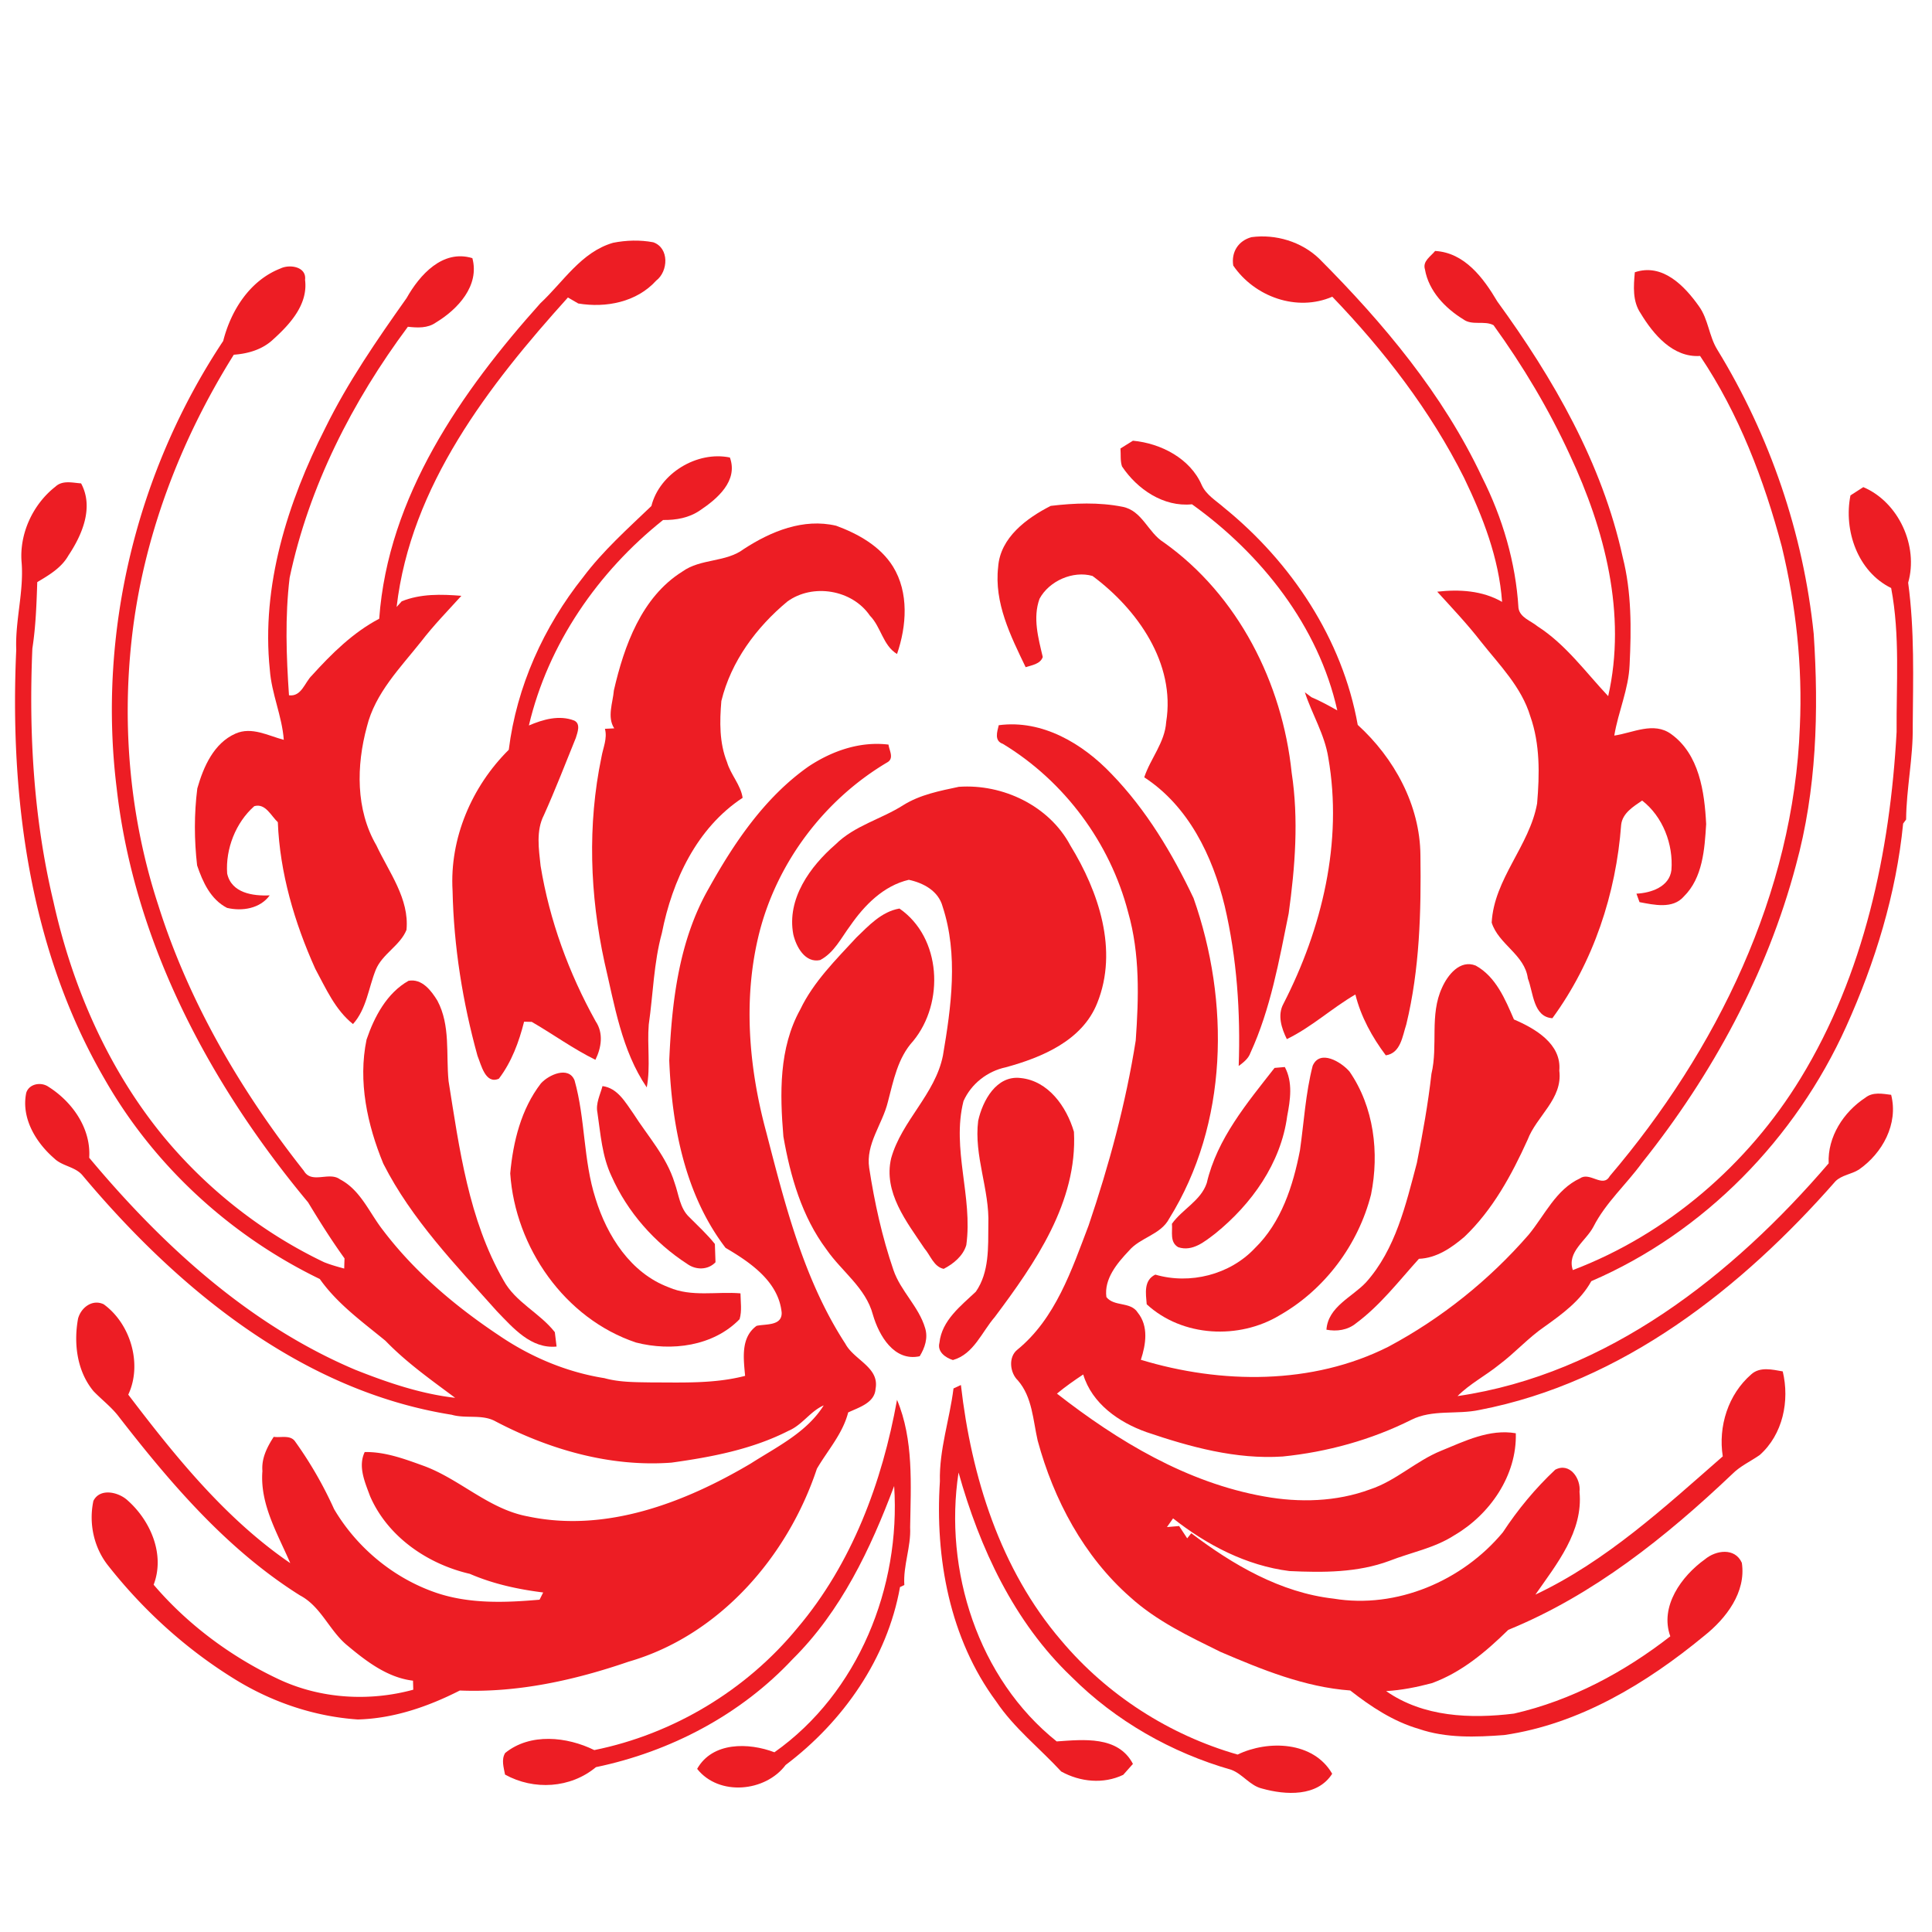
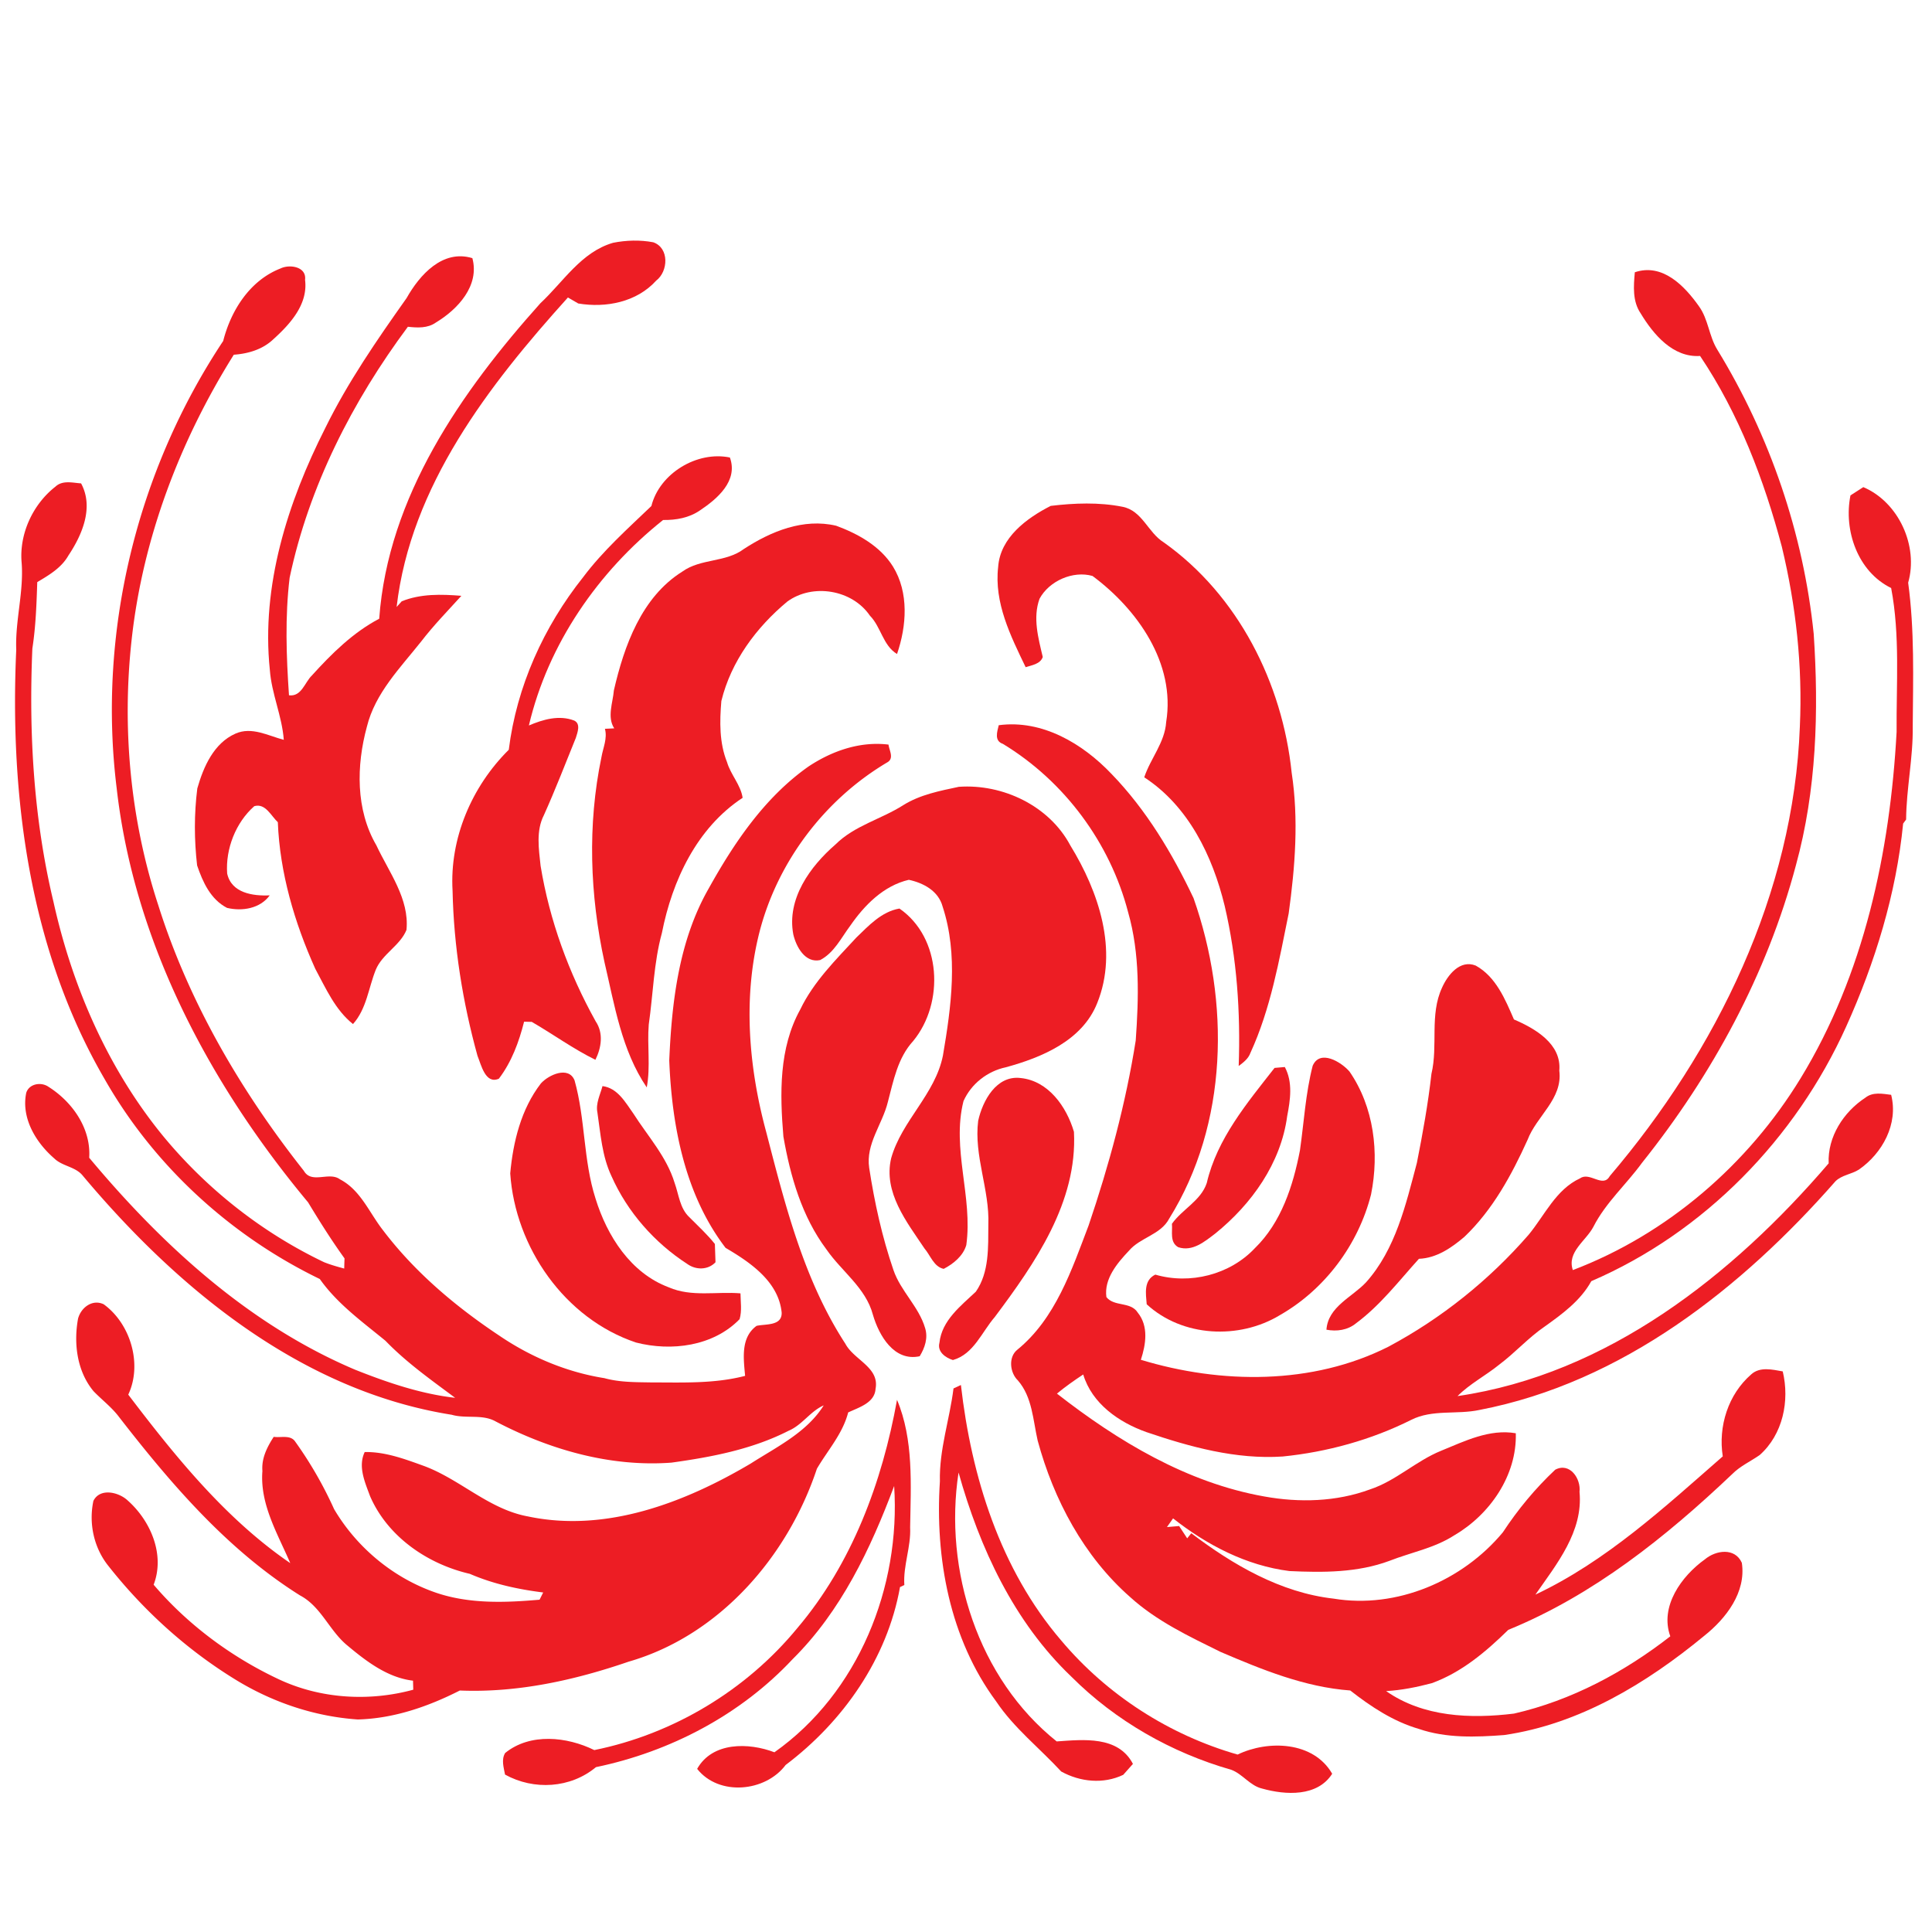
<svg xmlns="http://www.w3.org/2000/svg" data-bbox="2.918 45.889 368.422 302.11" height="500" viewBox="0 0 375 375" width="500" data-type="color">
  <g>
    <path d="M118.98 47.129c2.555-.508 5.258-.59 7.82-.102 3.141 1.098 2.923 5.653.56 7.446-3.782 4.175-9.735 5.332-15.122 4.433-.668-.386-1.336-.777-2.004-1.164-15.359 17.031-30.52 36.563-33.25 60.07.25-.269.739-.816.989-1.097 3.668-1.492 7.699-1.383 11.578-1.067-2.633 2.91-5.387 5.723-7.781 8.84-4.06 5.121-8.954 10.028-10.56 16.575-2.046 7.53-2.194 16.093 1.845 23.019 2.433 5.211 6.433 10.371 5.843 16.41-1.238 3.063-4.687 4.645-5.964 7.746-1.414 3.535-1.774 7.575-4.418 10.532-3.461-2.758-5.266-6.926-7.32-10.723-4.028-8.95-6.883-18.613-7.27-28.461-1.317-1.215-2.403-3.738-4.57-3.11-3.61 3.18-5.602 8.313-5.266 13.067.82 3.797 4.988 4.402 8.258 4.246-1.864 2.578-5.364 3.129-8.285 2.43-3.192-1.653-4.708-5.012-5.805-8.242-.57-4.961-.59-9.985.039-14.946 1.195-4.187 3.191-8.781 7.422-10.644 3.148-1.387 6.332.418 9.363 1.215-.34-4.633-2.375-8.938-2.71-13.594-1.696-16.313 3.46-32.496 10.75-46.906 4.386-8.93 10.054-17.141 15.796-25.243 2.523-4.492 7-9.515 12.766-7.754 1.445 5.352-2.84 9.938-7.07 12.489-1.606 1.144-3.59 1.035-5.446.828-10.77 14.469-19.2 30.973-22.95 48.7-.917 7.585-.648 15.237-.128 22.831 2.433.317 3.043-2.492 4.437-3.836 3.828-4.226 7.98-8.344 13.075-11.023 1.714-23.688 15.91-44.067 31.289-61.239 4.457-4.152 7.906-9.925 14.09-11.726Zm0 0" fill="#ed1d24" data-color="1" />
-     <path d="M239.371 51.543c-.41-2.613.977-4.813 3.54-5.512 4.687-.636 9.745.887 13.163 4.196 12.457 12.496 24.02 26.3 31.578 42.363 3.98 7.89 6.551 16.57 7.082 25.422.278 1.863 2.391 2.472 3.688 3.547 5.496 3.527 9.355 8.918 13.726 13.562 3.618-15.902-.66-32.336-7.433-46.797-4.067-8.867-9.106-17.3-14.82-25.203-1.743-.957-4.157.129-5.864-1.137-3.52-2.152-6.73-5.507-7.449-9.695-.5-1.613 1.125-2.512 1.973-3.578 5.757.32 9.406 5.293 12.078 9.809 10.87 14.937 20.347 31.398 24.328 49.597 1.742 6.836 1.684 13.93 1.344 20.926-.188 4.734-2.215 9.11-2.973 13.73 3.613-.527 7.64-2.757 11.031-.296 5.465 3.925 6.485 11.23 6.801 17.468-.297 4.864-.656 10.446-4.336 14.063-2.144 2.48-5.805 1.62-8.598 1.094l-.597-1.645c2.82-.137 6.383-1.312 6.789-4.574.39-5-1.664-10.383-5.684-13.5-1.703 1.176-3.8 2.422-4.07 4.683-.996 13.391-5.375 26.676-13.352 37.567-3.73-.246-3.691-5-4.757-7.703-.598-4.653-5.684-6.606-7.024-10.852.45-8.5 7.344-14.898 8.817-23.129.48-5.64.59-11.52-1.325-16.93-1.695-5.66-5.996-9.957-9.574-14.472-2.633-3.406-5.598-6.527-8.488-9.703 4.27-.489 8.785-.223 12.586 1.98-.598-8.488-3.73-16.523-7.39-24.113-6.524-13.008-15.509-24.656-25.563-35.121-6.871 2.98-15.09.02-19.227-6.047Zm0 0" fill="#ed1d24" data-color="1" />
    <path d="M43.324 66.18c1.504-5.938 5.184-11.758 11.121-14.07 1.793-.868 5.086-.348 4.766 2.203.61 4.753-2.91 8.609-6.172 11.55-2.066 1.973-4.879 2.79-7.66 2.989-10.453 16.691-17.645 35.566-19.816 55.199-1.926 17.34-.27 35.105 5.175 51.699 5.934 18.805 16.047 36.074 28.235 51.5 1.515 2.633 4.894.09 7.011 1.656 4.008 2.082 5.684 6.465 8.336 9.856 6.153 8.12 14.055 14.797 22.512 20.43 6.133 4.183 13.133 7.144 20.484 8.308 2.922.809 5.985.777 8.996.828 6.126 0 12.336.281 18.313-1.273-.3-3.38-.89-7.438 2.23-9.707 1.747-.399 4.93.058 4.868-2.551-.586-6.04-6.102-9.777-10.891-12.586-7.887-10.316-10.43-23.68-10.93-36.387.489-11.398 1.875-23.246 7.641-33.344 4.965-8.925 10.898-17.718 19.367-23.687 4.567-3.04 10.004-4.941 15.55-4.266.13 1.11 1.126 2.653-.21 3.43-12.156 7.195-21.324 19.281-24.844 32.984-3.23 12.707-2.094 26.192 1.305 38.746 3.672 14.153 7.3 28.731 15.371 41.13 1.684 3.175 6.652 4.57 5.863 8.745-.168 2.754-3.242 3.61-5.316 4.594-1.066 4.156-3.969 7.328-6.074 10.934-5.653 17.02-18.918 32.367-36.543 37.441-10.52 3.617-21.59 6.059-32.762 5.598-6.164 3.129-12.836 5.441-19.805 5.621-8.32-.566-16.398-3.277-23.52-7.602-9.515-5.8-17.929-13.394-24.831-22.132-2.864-3.528-3.903-8.282-2.965-12.696 1.289-2.574 4.918-1.707 6.652-.082 4.461 3.957 7.282 10.516 5.04 16.356 6.59 7.73 15.058 14.02 24.292 18.355 8.09 3.797 17.516 4.363 26.102 2.024l-.05-1.754c-4.915-.578-9.036-3.73-12.716-6.809-3.511-2.848-5.097-7.562-9.207-9.734-14.09-8.84-25.043-21.637-35.137-34.64-1.425-1.895-3.328-3.321-4.953-5.005-3.215-3.875-3.882-9.258-3.004-14.078.559-2.133 2.762-3.848 4.977-2.793 5.238 3.79 7.54 11.672 4.77 17.54 9.144 12.019 18.878 24.105 31.445 32.706-2.445-5.71-5.926-11.43-5.406-17.886-.2-2.461.906-4.637 2.195-6.63 1.344.212 3.2-.425 4.129.868a76.414 76.414 0 0 1 7.59 13.164c4.418 7.484 11.539 13.394 19.785 16.223 6.441 2.195 13.394 1.945 20.097 1.355l.7-1.402c-4.89-.61-9.715-1.657-14.243-3.618-8.21-1.894-15.949-7.207-19.359-15.078-.988-2.691-2.383-5.742-1.039-8.562 4.031-.067 7.82 1.375 11.559 2.723 7.03 2.628 12.578 8.398 20.136 9.777 15.133 3.195 30.38-2.664 43.246-10.277 5.055-3.239 10.872-6.028 14.153-11.282-2.613 1.149-4.168 3.809-6.813 4.926-7.05 3.606-14.96 5.11-22.738 6.188-11.867.886-23.676-2.52-34.121-7.993-2.59-1.464-5.754-.488-8.535-1.297-29.145-4.632-53.18-24.433-71.61-46.406-1.418-1.773-3.968-1.804-5.546-3.36-3.579-3.097-6.442-7.843-5.426-12.726.57-1.793 2.914-2.152 4.32-1.164 4.637 2.93 8.277 8.09 7.899 13.77 14.171 16.972 31.058 32.449 51.652 41.156 6.234 2.473 12.676 4.676 19.379 5.441-4.68-3.484-9.465-6.863-13.524-11.07-4.527-3.715-9.336-7.164-12.746-11.988-17.414-8.43-32.265-22.074-41.828-38.914-14.531-25.024-18.39-54.73-17.094-83.223-.222-5.68 1.485-11.23 1.047-16.898-.5-5.57 2.172-11.34 6.551-14.758 1.375-1.297 3.313-.758 4.988-.64 2.512 4.644.219 9.984-2.465 14.003-1.347 2.39-3.757 3.797-6.043 5.16-.14 4.305-.289 8.621-.949 12.887-.707 16.46.242 33.074 4.09 49.137 3.652 16.484 10.582 32.449 21.344 45.562 8.476 10.254 19.168 18.676 31.176 24.414 1.265.508 2.593.88 3.922 1.239.007-.5.039-1.477.058-1.973-2.535-3.52-4.836-7.176-7.07-10.875-19.082-22.899-33.781-50.492-37.16-80.43-3.723-30.183 3.867-61.457 20.683-86.77Zm0 0" fill="#ed1d24" data-color="1" />
    <path d="M317.313 52.848c5.375-1.825 9.656 2.64 12.457 6.605 1.824 2.524 1.933 5.8 3.562 8.422 10.223 16.703 16.703 35.676 18.707 55.148 1 15.047.559 30.336-3.46 44.954-5.614 21.109-16.247 40.68-29.84 57.691-3.071 4.234-7.071 7.75-9.466 12.457-1.445 2.75-5.175 4.883-3.988 8.398 18.352-6.984 33.988-20.496 44.192-37.199 12.336-20.172 17.382-43.93 18.652-67.265-.07-9.309.687-18.727-1.059-27.926-6.484-3.168-9.254-11.168-7.898-17.977.617-.398 1.875-1.203 2.492-1.605 6.871 2.91 10.742 11.453 8.707 18.547 1.258 9.238.957 18.617.887 27.933.09 6.047-1.235 11.989-1.285 18.04l-.578.784c-1.336 13.633-5.438 26.965-11.063 39.422-9.8 21.707-27.504 39.934-49.465 49.399-2.078 3.777-5.625 6.367-9.066 8.82-3.164 2.164-5.715 5.063-8.778 7.356-2.625 2.14-5.707 3.714-8.117 6.128 29.09-4.238 53.414-23.46 72.035-45.175-.238-5.16 2.914-9.993 7.122-12.743 1.445-1.156 3.32-.769 5.007-.558 1.438 5.64-1.695 11.36-6.285 14.527-1.426.899-3.281 1.04-4.508 2.235-18.199 20.746-41.398 39.074-69.105 44.402-4.379.95-9.145-.156-13.254 1.926-7.79 3.894-16.305 6.238-24.961 7.113-9.066.598-17.953-1.852-26.46-4.742-5.329-1.895-10.552-5.531-12.247-11.18-1.758 1.164-3.48 2.371-5.098 3.715 11.84 9.238 25.23 17.3 40.223 19.96 6.813 1.235 14.012 1.048 20.555-1.374 5.027-1.664 8.906-5.512 13.785-7.492 4.586-1.875 9.414-4.285 14.5-3.399.23 8.172-5.016 15.766-11.93 19.801-3.84 2.492-8.398 3.317-12.594 4.961-6.183 2.305-12.898 2.293-19.41 1.984-8.367-1.054-16.047-5.062-22.59-10.226l-1.187 1.687c.59-.05 1.777-.152 2.363-.199.512.797 1.04 1.594 1.567 2.39l.789-.995c8.09 6.136 17.343 11.539 27.625 12.695 12.238 2.031 25.023-3.45 32.851-12.867 2.903-4.422 6.305-8.528 10.164-12.156 2.832-1.497 5.016 1.722 4.719 4.296.738 7.704-4.437 14.02-8.566 19.95 13.761-6.489 25.03-16.922 36.37-26.836-.917-5.82 1.048-12.04 5.536-15.926 1.687-1.524 4.101-.918 6.105-.567 1.368 5.72.028 12.235-4.468 16.231-1.786 1.246-3.82 2.152-5.368 3.727-12.824 12.168-26.918 23.46-43.433 30.207-4.34 4.246-9.067 8.261-14.86 10.355-2.902.766-5.855 1.363-8.855 1.531 7.219 5.055 16.375 5.403 24.832 4.367 11.121-2.543 21.375-8.03 30.328-15-2.101-5.796 2.184-11.699 6.723-14.945 2.113-1.773 5.816-2.324 7.16.676.867 5.71-3.05 10.793-7.27 14.152-11.21 9.246-24.246 17.16-38.847 19.282-5.512.418-11.25.636-16.555-1.184-4.957-1.438-9.316-4.316-13.332-7.465-8.84-.648-17.137-4.047-25.195-7.496-6.125-3.02-12.407-5.988-17.504-10.613-9.024-7.93-14.86-18.914-17.973-30.39-.914-3.977-1.035-8.454-3.84-11.68-1.554-1.477-1.894-4.516-.136-5.942 7.437-6.047 10.582-15.516 13.87-24.164 3.962-11.691 7.212-23.68 9.137-35.875.59-8.293.836-16.813-1.476-24.895-3.5-13.492-12.387-25.453-24.317-32.687-1.703-.586-1.105-2.32-.796-3.617 8.437-1.125 16.277 3.558 21.89 9.457 6.742 6.965 11.781 15.386 15.918 24.097 7.082 20.118 6.762 43.778-4.734 62.235-1.649 3.129-5.606 3.617-7.813 6.226-2.273 2.403-4.843 5.45-4.367 8.98 1.508 1.93 4.727.825 6.094 3.028 2.133 2.64 1.574 6.168.597 9.149 15.56 4.722 33.282 4.914 48.055-2.543 10.301-5.5 19.555-12.922 27.207-21.723 3.14-3.797 5.293-8.8 10-10.961 1.887-1.328 4.422 1.961 5.746-.418 20.746-24.375 35.707-54.89 36.903-87.27.539-11.746-.75-23.488-3.5-34.906-3.453-12.984-8.34-25.832-15.868-37.023-5.265.351-9.066-4.184-11.53-8.262-1.614-2.371-1.376-5.281-1.137-7.98Zm0 0" fill="#ed1d24" data-color="1" />
-     <path d="M217.48 87.05c.606-.378 1.813-1.136 2.422-1.507 5.395.5 11.11 3.43 13.344 8.59.867 1.933 2.793 3.039 4.328 4.394 13.055 10.586 22.988 25.493 25.961 42.176 7.082 6.438 12.09 15.574 12.168 25.293.149 10.98-.14 22.121-2.742 32.844-.746 2.254-1.078 5.59-3.98 6-2.66-3.547-4.825-7.485-5.903-11.809-4.578 2.66-8.527 6.356-13.305 8.66-1.027-2.093-1.867-4.656-.66-6.855 7.492-14.59 11.563-31.434 8.707-47.777-.707-4.512-3.152-8.41-4.547-12.684.329.238.97.715 1.286.957 1.726.734 3.37 1.633 5.007 2.559-3.64-16.352-14.761-30.383-28.203-40.008-5.527.566-10.633-2.93-13.586-7.356-.367-1.117-.199-2.332-.297-3.476Zm0 0" fill="#ed1d24" data-color="1" />
    <path d="M126.434 98.219c1.574-6.317 8.843-10.742 15.238-9.418 1.644 4.547-2.445 8.015-5.797 10.258-2.102 1.453-4.645 1.91-7.168 1.87-12.637 10.055-22.332 24.079-26.05 39.883 2.761-1.167 5.863-2.082 8.804-.949 1.309.64.621 2.325.309 3.36-2.032 5.004-3.97 10.047-6.192 14.98-1.566 3.04-.996 6.594-.648 9.856 1.734 10.59 5.476 20.816 10.691 30.183 1.555 2.313 1.106 5.113-.05 7.465-4.31-2.113-8.208-4.965-12.356-7.363-.371-.012-1.117-.024-1.488-.031-.997 3.937-2.415 7.8-4.895 11.062-2.613 1.156-3.434-2.703-4.148-4.438-2.883-10.414-4.61-21.234-4.84-32.039-.598-10.164 3.73-20.257 10.91-27.37 1.52-12.25 6.766-23.868 14.433-33.497 3.84-5.12 8.637-9.398 13.247-13.812Zm0 0" fill="#ed1d24" data-color="1" />
    <path d="M193.742 110.04c.399-5.7 5.535-9.47 10.203-11.849 4.578-.55 9.364-.73 13.903.168 3.87.727 4.968 5.024 8.039 6.918 14.43 10.243 23.027 27.305 24.824 44.703 1.387 9.06.668 18.278-.578 27.317-1.867 9.156-3.5 18.516-7.43 27.074-.398 1.125-1.367 1.852-2.273 2.54.367-10.423-.34-20.915-2.723-31.09-2.355-9.688-7.023-19.352-15.61-24.946 1.208-3.656 4-6.746 4.258-10.742 1.844-11.38-5.585-21.871-14.3-28.34-3.762-1.078-8.41.945-10.285 4.426-1.336 3.707-.239 7.62.628 11.3-.457 1.376-2.132 1.594-3.32 1.981-2.922-6.066-6.144-12.504-5.336-19.46Zm0 0" fill="#ed1d24" data-color="1" />
    <path d="M144.395 106.55c5.253-3.417 11.546-6.007 17.91-4.503 4.27 1.574 8.558 3.965 11.023 7.922 3.121 5.062 2.652 11.539.785 16.972-2.75-1.664-3.09-5.234-5.265-7.445-3.45-5.062-11.121-6.316-16.036-2.73-6.015 5.004-10.91 11.597-12.796 19.293-.34 3.984-.41 8.113 1.105 11.886.711 2.434 2.645 4.387 3.024 6.907-8.895 5.851-13.665 16.066-15.668 26.23-1.598 5.82-1.696 11.848-2.555 17.79-.328 4.065.371 8.171-.387 12.194-4.879-7.183-6.254-15.992-8.2-24.285-2.843-13.043-3.331-26.687-.597-39.8.309-1.833 1.196-3.649.676-5.52.45-.02 1.36-.063 1.809-.09-1.43-2.184-.262-4.984-.07-7.367 1.992-8.66 5.382-18.117 13.284-23.059 3.59-2.582 8.426-1.734 11.958-4.394Zm0 0" fill="#ed1d24" data-color="1" />
    <path d="M175.34 156.27c3.262-2.036 7.074-2.762 10.773-3.551 8.547-.598 17.543 3.687 21.633 11.37 5.496 8.962 9.363 20.34 5.227 30.595-2.883 7.285-10.715 10.554-17.746 12.476-3.59.758-6.72 3.211-8.215 6.567-2.336 9.28 1.843 18.597.547 27.933-.61 2.113-2.504 3.649-4.387 4.625-1.918-.39-2.574-2.62-3.73-3.957-3.454-5.16-8.032-10.91-6.465-17.527 2.046-7.278 8.539-12.387 10.043-19.903 1.617-9.488 3.011-19.601-.06-28.937-.815-3.031-3.698-4.574-6.562-5.191-4.906 1.152-8.597 4.91-11.37 8.917-1.766 2.36-3.122 5.25-5.844 6.665-2.93.62-4.657-2.61-5.207-4.993-1.293-6.906 3.261-13.183 8.21-17.468 3.68-3.657 8.875-4.883 13.153-7.621Zm0 0" fill="#ed1d24" data-color="1" />
    <path d="M166.215 181.98c2.414-2.332 4.898-5.035 8.367-5.632 8.16 5.64 8.758 18.277 2.684 25.691-3.032 3.297-3.84 7.723-4.946 11.899-1.058 4.304-4.308 8.093-3.61 12.753 1.028 6.707 2.5 13.395 4.708 19.825 1.394 4.093 4.926 7.093 6.152 11.28.59 1.903-.058 3.817-1.058 5.45-4.985 1.078-7.907-4.027-9.086-8.07-1.387-5.223-6.063-8.39-9.004-12.649-4.77-6.367-7.024-14.21-8.367-21.933-.688-8.281-.89-17.149 3.27-24.645 2.573-5.379 6.89-9.637 10.89-13.969Zm0 0" fill="#ed1d24" data-color="1" />
    <path d="M279.895 191.715c1.085-2.453 3.48-5.512 6.539-4.297 3.921 2.164 5.726 6.55 7.421 10.457 4.11 1.762 9.274 4.742 8.805 9.934.7 5.492-4.398 8.78-6.16 13.433-3.094 6.828-6.773 13.594-12.25 18.817-2.512 2.14-5.414 4.144-8.836 4.273-3.898 4.316-7.5 9.027-12.207 12.516-1.625 1.336-3.73 1.625-5.746 1.246.32-4.485 4.988-6.309 7.691-9.2 5.735-6.417 7.72-15.085 9.864-23.18 1.136-5.726 2.175-11.476 2.824-17.276 1.316-5.512-.39-11.442 2.055-16.723Zm0 0" fill="#ed1d24" data-color="1" />
-     <path d="M71.148 201.781c1.508-4.437 3.942-9.039 8.149-11.41 2.613-.469 4.41 1.91 5.605 3.863 2.563 4.825 1.645 10.387 2.164 15.598 2.094 13.164 3.91 26.875 10.641 38.637 2.316 4.304 7.063 6.355 9.984 10.105.09.696.258 2.09.34 2.79-4.969.488-8.437-3.618-11.558-6.829-8.008-8.988-16.578-17.828-22.07-28.66-3.114-7.563-4.938-15.965-3.255-24.094Zm0 0" fill="#ed1d24" data-color="1" />
    <path d="M254.79 206.863c1.417-3.25 5.534-.738 7.14 1.114 4.757 6.878 5.816 15.785 4.191 23.859-2.465 9.734-8.95 18.434-17.695 23.43-7.906 4.793-18.93 4.273-25.852-2.106-.168-2.082-.629-4.644 1.668-5.758 6.723 1.973 14.48.02 19.309-5.113 5.144-4.992 7.437-12.129 8.765-18.992.79-5.492 1.086-11.043 2.473-16.434Zm0 0" fill="#ed1d24" data-color="1" />
    <path d="M247.39 207.281c.497-.039 1.497-.129 1.993-.172 1.586 2.961 1.066 6.38.46 9.528-1.218 9.148-6.921 17.113-13.972 22.8-2.035 1.547-4.418 3.57-7.184 2.641-1.675-.976-1.074-2.957-1.214-4.543 2.015-2.84 5.625-4.484 6.761-7.914 1.996-8.598 7.848-15.555 13.157-22.34Zm0 0" fill="#ed1d24" data-color="1" />
    <path d="M104.98 210.3c1.516-1.695 5.395-3.448 6.543-.597 2.114 7.512 1.672 15.477 4.067 22.93 2.234 7.254 6.812 14.469 14.222 17.238 4.43 1.926 9.278.777 13.915 1.168.02 1.664.308 3.387-.172 5.012-5.114 5.262-13.223 6.297-20.094 4.535-13.844-4.625-23.457-18.477-24.426-32.828.559-6.149 2.113-12.485 5.945-17.457Zm0 0" fill="#ed1d24" data-color="1" />
    <path d="M189.863 217.547c.856-3.879 3.52-8.86 8.219-8.305 5.414.531 8.945 5.594 10.371 10.446.707 13.644-7.558 25.511-15.367 35.945-2.524 2.91-4.09 7.215-8.129 8.351-1.437-.449-3.074-1.605-2.613-3.347.457-4.336 4.136-7.157 7.07-9.926 2.621-3.77 2.383-8.633 2.422-13.008.262-6.805-2.832-13.351-1.973-20.156Zm0 0" fill="#ed1d24" data-color="1" />
    <path d="M116.945 210.809c2.926.379 4.43 3.14 5.977 5.312 2.8 4.402 6.473 8.39 8.02 13.48.816 2.254 1.003 4.907 2.84 6.637 1.695 1.707 3.472 3.332 4.976 5.215l.12 3.547c-1.444 1.535-3.8 1.535-5.456.348-6.383-4.125-11.649-10.106-14.738-17.07-1.829-3.868-2.106-8.153-2.723-12.317-.371-1.785.539-3.477.984-5.152Zm0 0" fill="#ed1d24" data-color="1" />
    <path d="M185.074 269.496c.36-.172 1.078-.5 1.438-.668 2.035 17.817 7.629 35.785 19.476 49.598 8.887 10.562 20.957 18.336 34.23 22.133 5.927-2.852 14.731-2.582 18.36 3.726-2.871 4.512-9.055 4.145-13.582 2.88-2.375-.548-3.781-2.821-6.004-3.65-11.61-3.316-22.469-9.495-31.02-18.054-11.16-10.633-17.82-25.004-21.917-39.645-2.903 18.946 3.777 40.004 19.047 52.192 5.175-.352 11.93-1.137 14.8 4.363l-1.882 2.121c-3.852 1.844-8.372 1.387-12.04-.644-4.199-4.547-9.156-8.422-12.628-13.606-9.016-12.176-11.887-27.844-10.918-42.71-.153-6.157 1.894-12.009 2.64-18.036Zm0 0" fill="#ed1d24" data-color="1" />
    <path d="M174.113 271.707c3.254 7.742 2.676 16.504 2.543 24.742.192 3.797-1.375 7.414-1.125 11.203-.21.098-.629.297-.84.399-2.472 13.883-11.039 26.117-22.199 34.531-3.937 5.25-12.957 6.098-17.176.754 2.973-5.281 10.024-5.121 15-3.219 16.309-11.52 24.528-32.086 23.239-51.687-4.578 12.207-10.32 24.324-19.715 33.62-10.094 10.794-23.738 17.95-38.16 20.95-4.946 4.113-12.059 4.543-17.653 1.445-.25-1.375-.757-2.89.02-4.187 4.867-3.957 12.027-3.168 17.305-.567 15.328-3.101 29.511-11.62 39.433-23.707 10.594-12.5 16.457-28.324 19.328-44.277Zm0 0" fill="#ed1d24" data-color="1" />
  </g>
</svg>